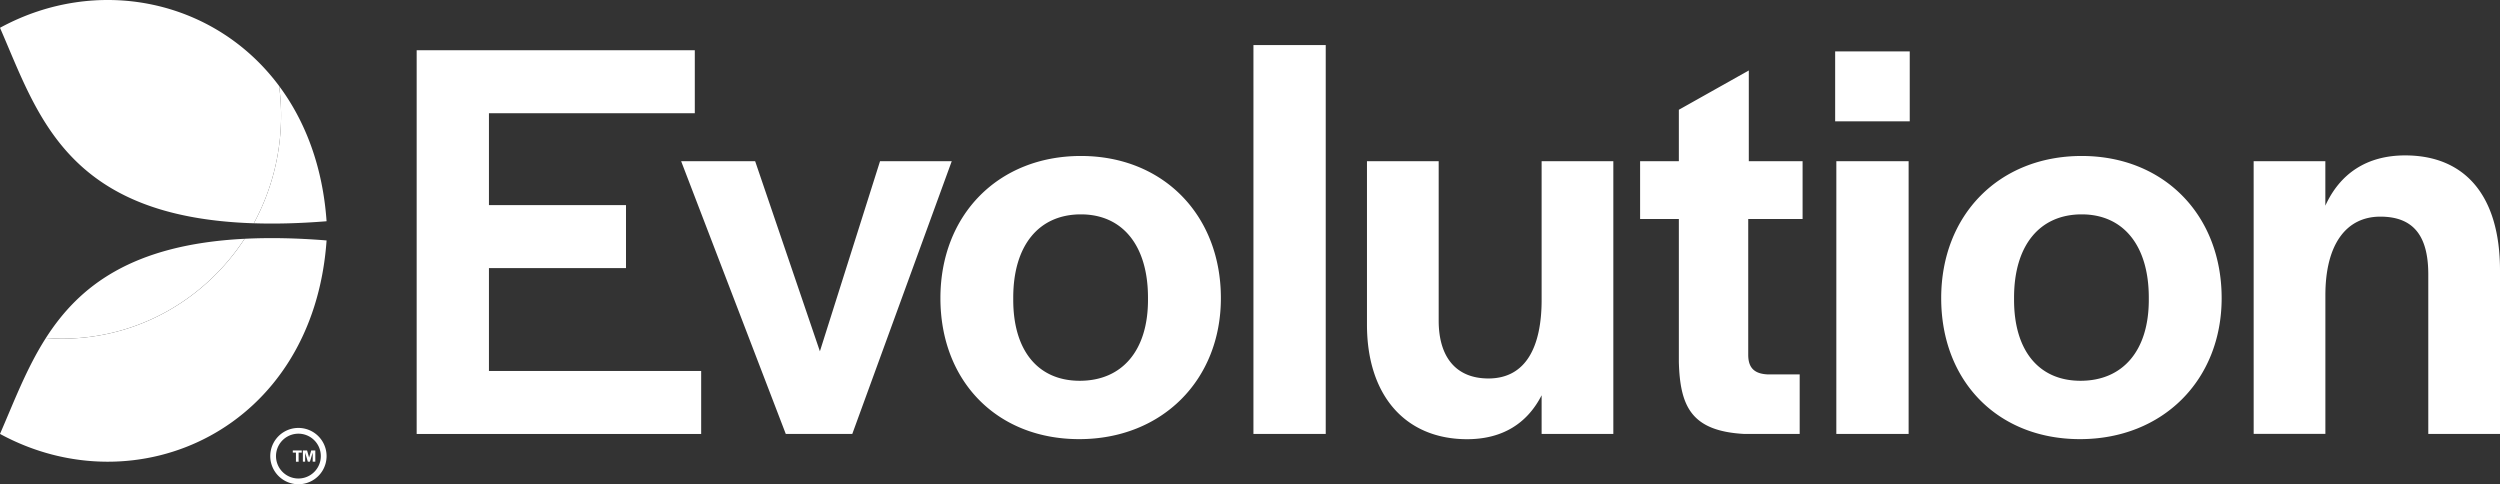
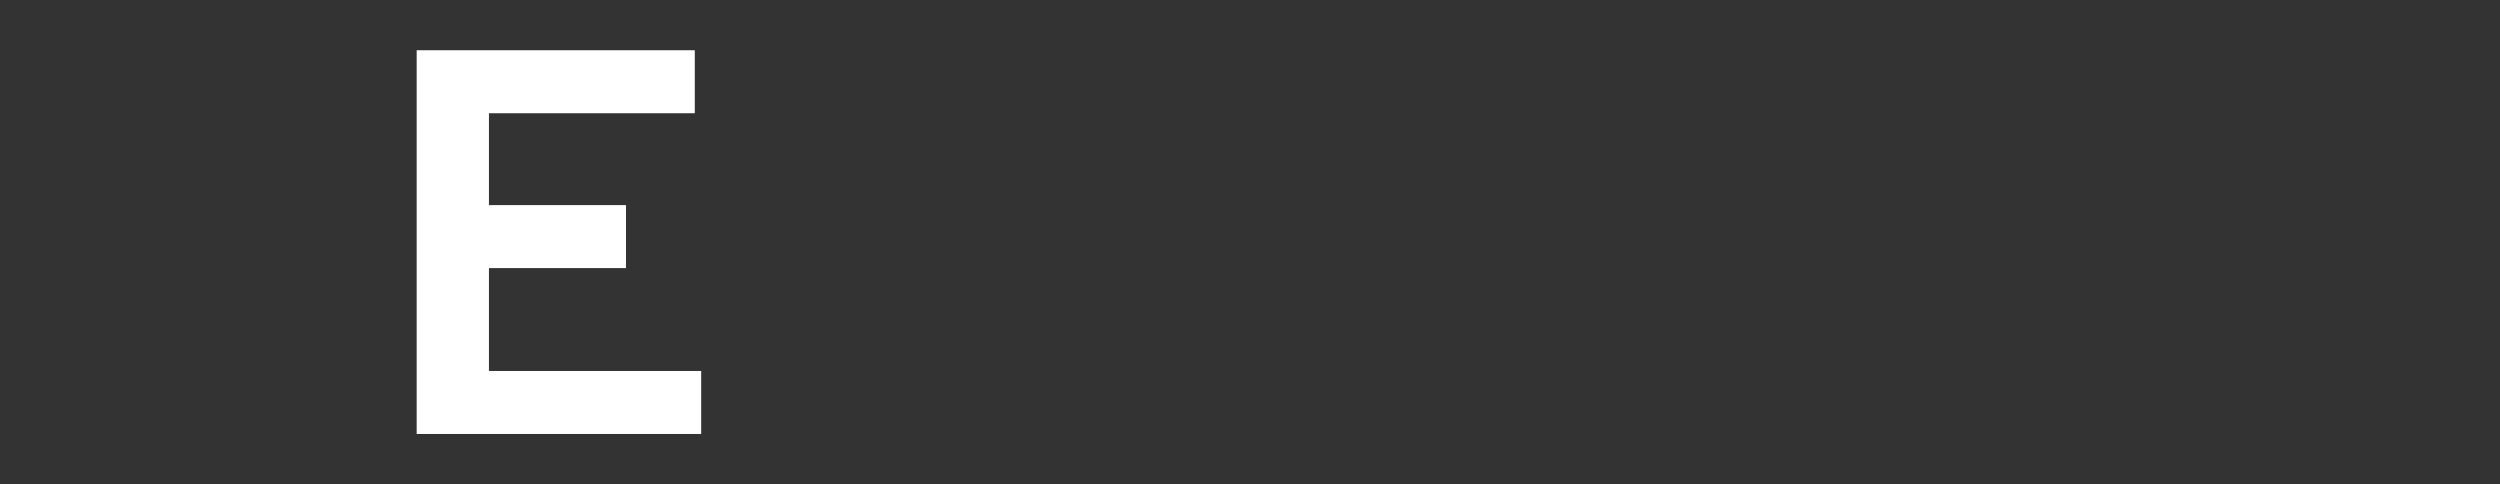
<svg xmlns="http://www.w3.org/2000/svg" width="222" height="43">
  <rect width="100%" height="100%" fill="#333333" stroke="none" />
  <g fill="#FFF" fill-rule="nonzero">
    <path d="M37 4.461h24.698v5.594h-18.28v8.159h12.17v5.593h-12.17v9.135h18.846v5.594H37z" />
-     <path d="M60.485 14.313h6.572l5.75 16.883 5.34-16.883h6.368l-8.832 24.22h-5.906zM83.509 26.474c0-7.388 5.135-12.623 12.478-12.623 7.291 0 12.427 5.235 12.427 12.623 0 7.287-5.238 12.521-12.58 12.521-7.294 0-12.325-5.132-12.325-12.52m18.432.153v-.204c0-4.617-2.26-7.388-5.957-7.388-3.747 0-6.008 2.771-6.008 7.388v.204c0 4.516 2.207 7.185 5.906 7.185 3.748 0 6.06-2.667 6.06-7.185M111.306 4h6.419v34.534h-6.42zM121.387 28.835V14.313h6.368v14.163c0 3.233 1.54 5.132 4.416 5.132 3.337 0 4.725-2.822 4.725-6.978V14.315h6.368v24.221h-6.368V35.1c-1.283 2.514-3.493 3.901-6.623 3.901-5.498-.005-8.886-3.906-8.886-10.165M149.082 32.119V19.445h-3.441v-5.132h3.441V9.747l6.212-3.49v8.056h4.776v5.132h-4.827v12.06c0 1.18.564 1.692 1.745 1.743h2.824v5.286h-4.929c-4.673-.258-5.699-2.412-5.801-6.415M162.962 4.563h6.623v6.209h-6.623zm.105 9.75h6.419v24.22h-6.42zM172.378 26.474c0-7.388 5.135-12.623 12.478-12.623 7.29 0 12.426 5.235 12.426 12.623 0 7.287-5.237 12.521-12.58 12.521-7.29 0-12.324-5.132-12.324-12.52m18.435.153v-.204c0-4.617-2.26-7.388-5.957-7.388-3.748 0-6.008 2.771-6.008 7.388v.204c0 4.516 2.206 7.185 5.903 7.185 3.75 0 6.062-2.667 6.062-7.185M200.124 14.313h6.367v3.952c1.284-2.823 3.646-4.465 7.088-4.465 5.288 0 8.421 3.542 8.421 10.211v14.523h-6.368V24.37c0-3.386-1.283-5.132-4.26-5.132-3.031 0-4.878 2.463-4.878 6.978V38.53h-6.368zM26.499 42.492a1.99 1.99 0 1 1 0-3.981 1.99 1.99 0 1 1 0 3.98m0-4.491a2.5 2.5 0 1 0 .001 5.001A2.5 2.5 0 0 0 26.5 38M22.538 19.827c1.953.064 4.096.01 6.462-.18-.34-4.855-1.89-8.887-4.214-12.012.11.856.173 1.726.173 2.614 0 3.475-.88 6.74-2.421 9.578M21.72 21.204c-3.485 5.345-9.443 8.869-16.213 8.869-.482 0-.96-.024-1.432-.059-1.728 2.7-2.844 5.698-4.075 8.517 12.142 6.608 27.822-.36 29-17.18-2.702-.218-5.114-.257-7.28-.147" />
-     <path d="M0 2.468c3.376 7.742 5.906 16.829 22.538 17.36a20 20 0 0 0 2.421-9.58c0-.887-.062-1.757-.173-2.613C19.061-.061 8.636-2.232 0 2.468M21.72 21.204c-10.01.504-14.71 4.223-17.645 8.81.472.035.95.059 1.432.059 6.77 0 12.728-3.526 16.212-8.87M26.28 40.19H26v-.188h.796v.189h-.279V41h-.237zM26.895 40h.374l.18.637.186-.637H28v.998h-.233v-.805l-.247.805h-.185l-.239-.802v.802h-.201z" />
  </g>
</svg>